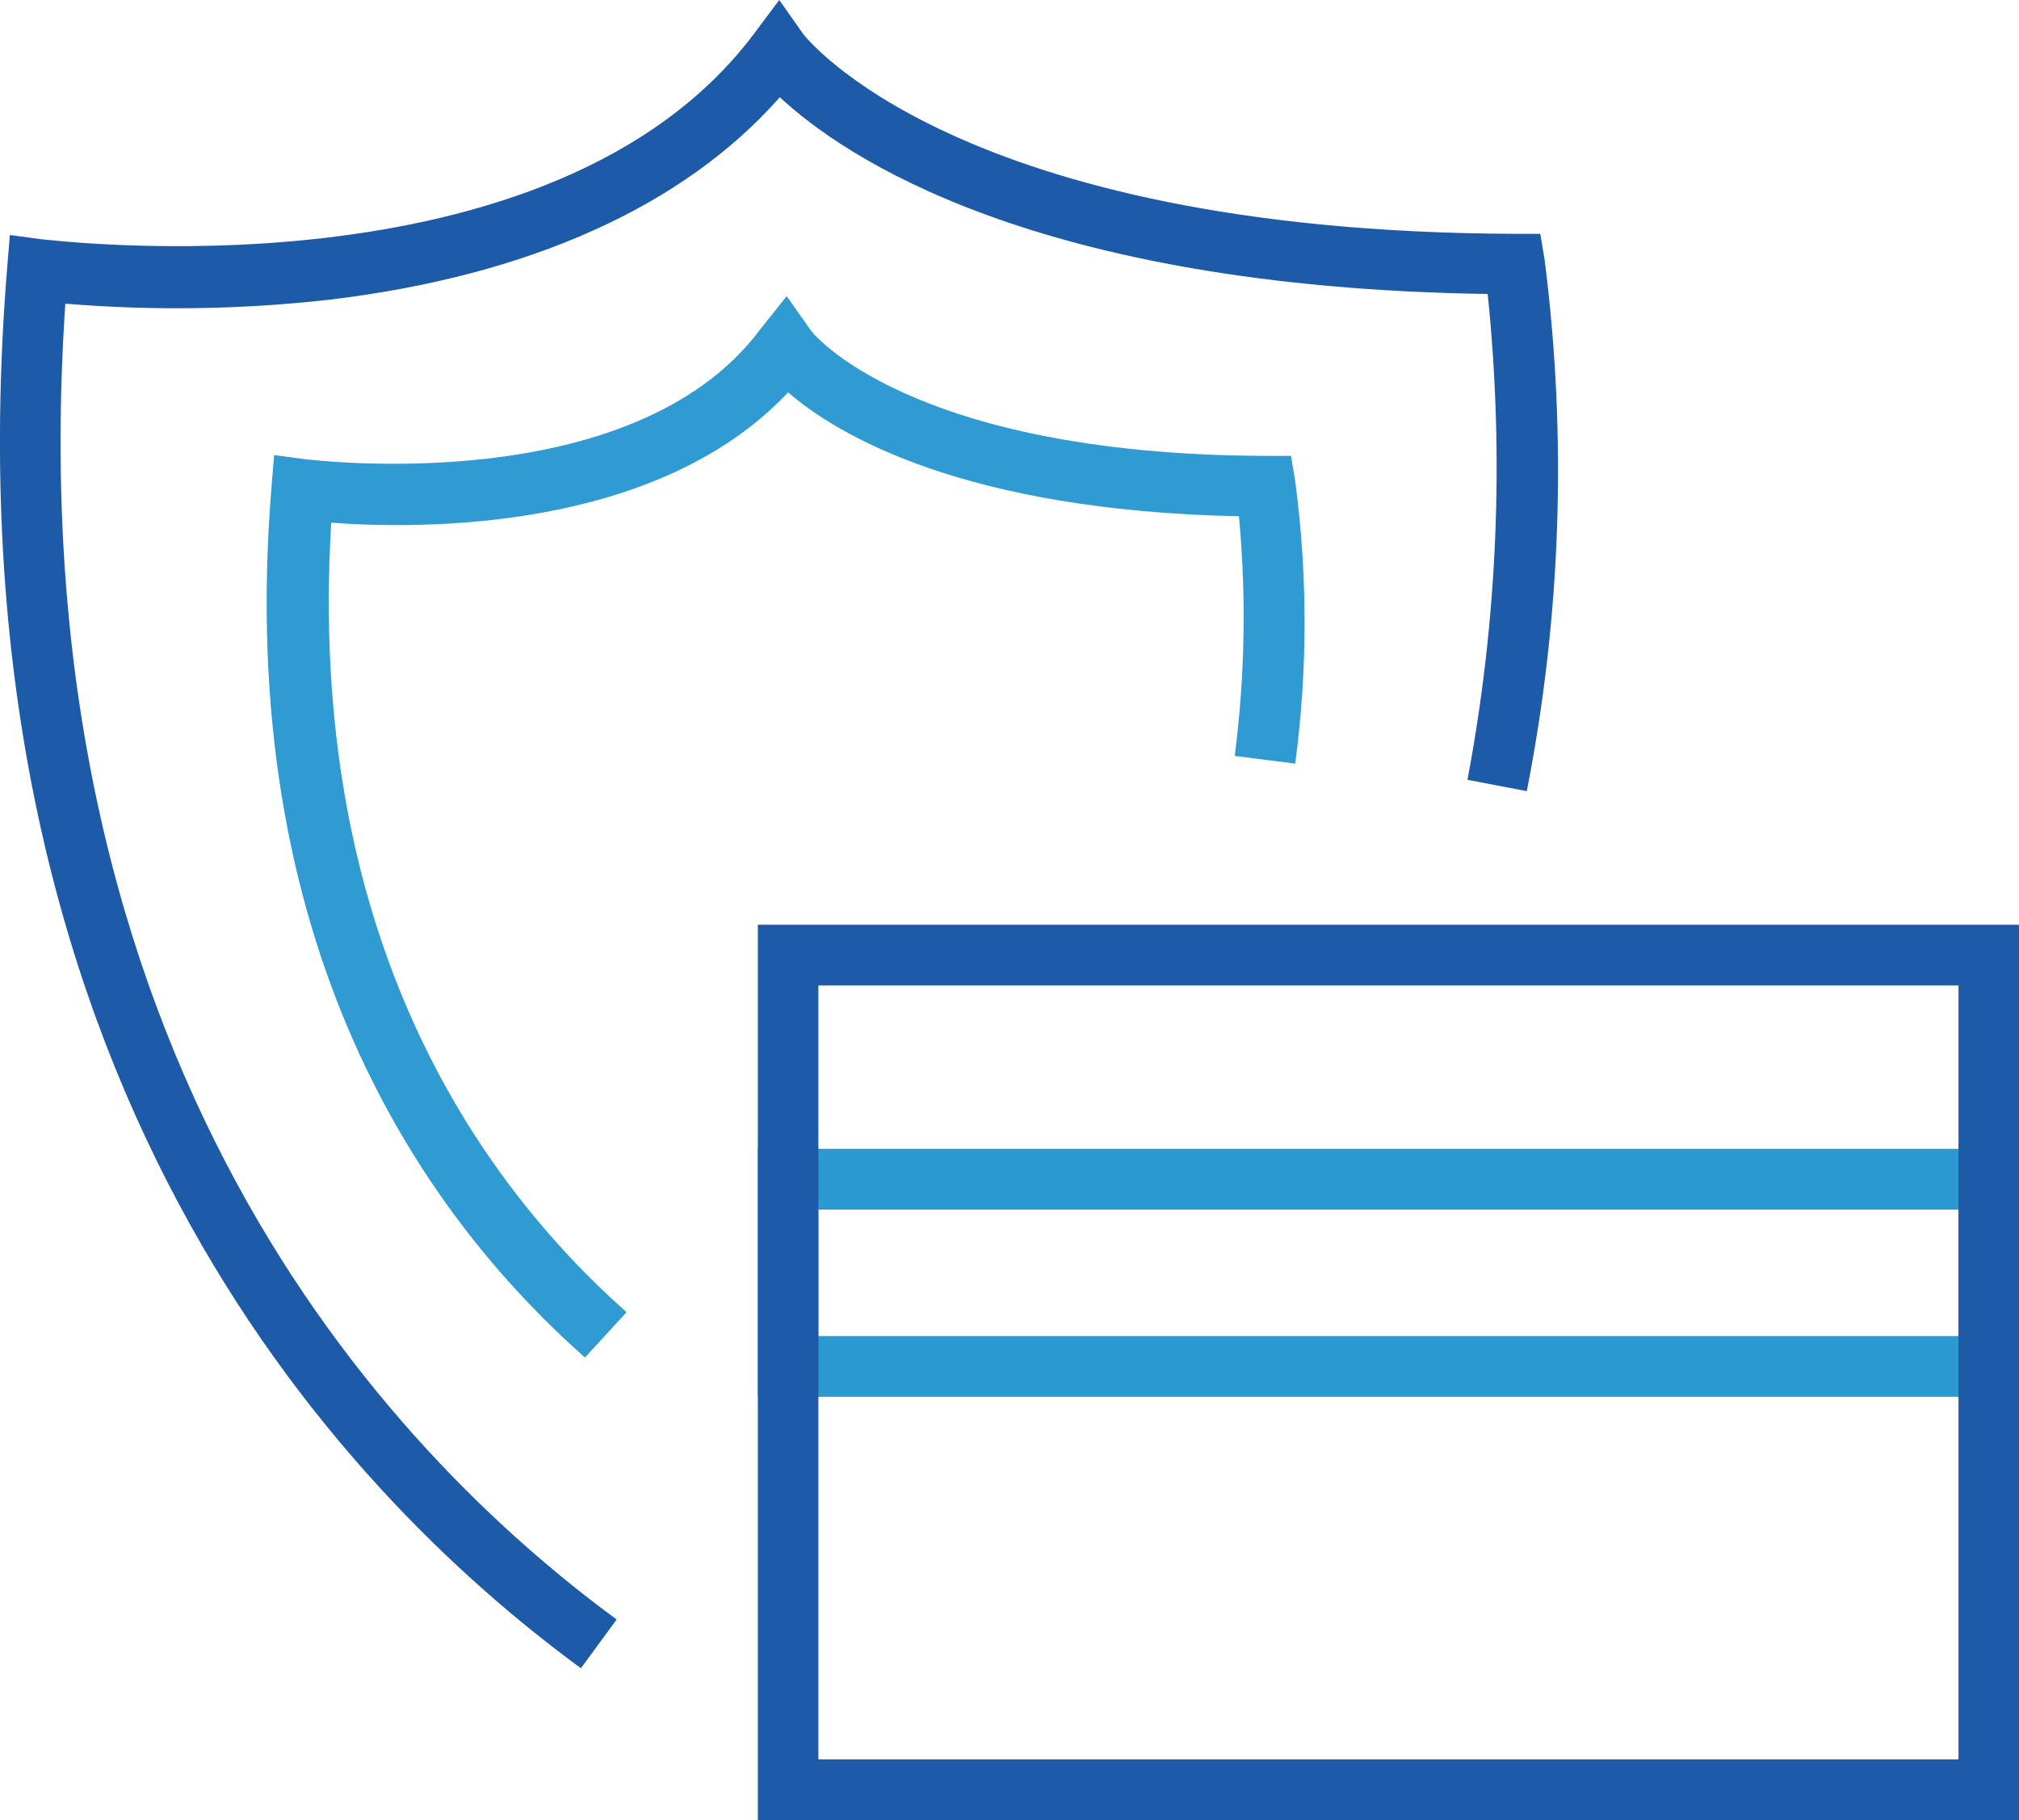
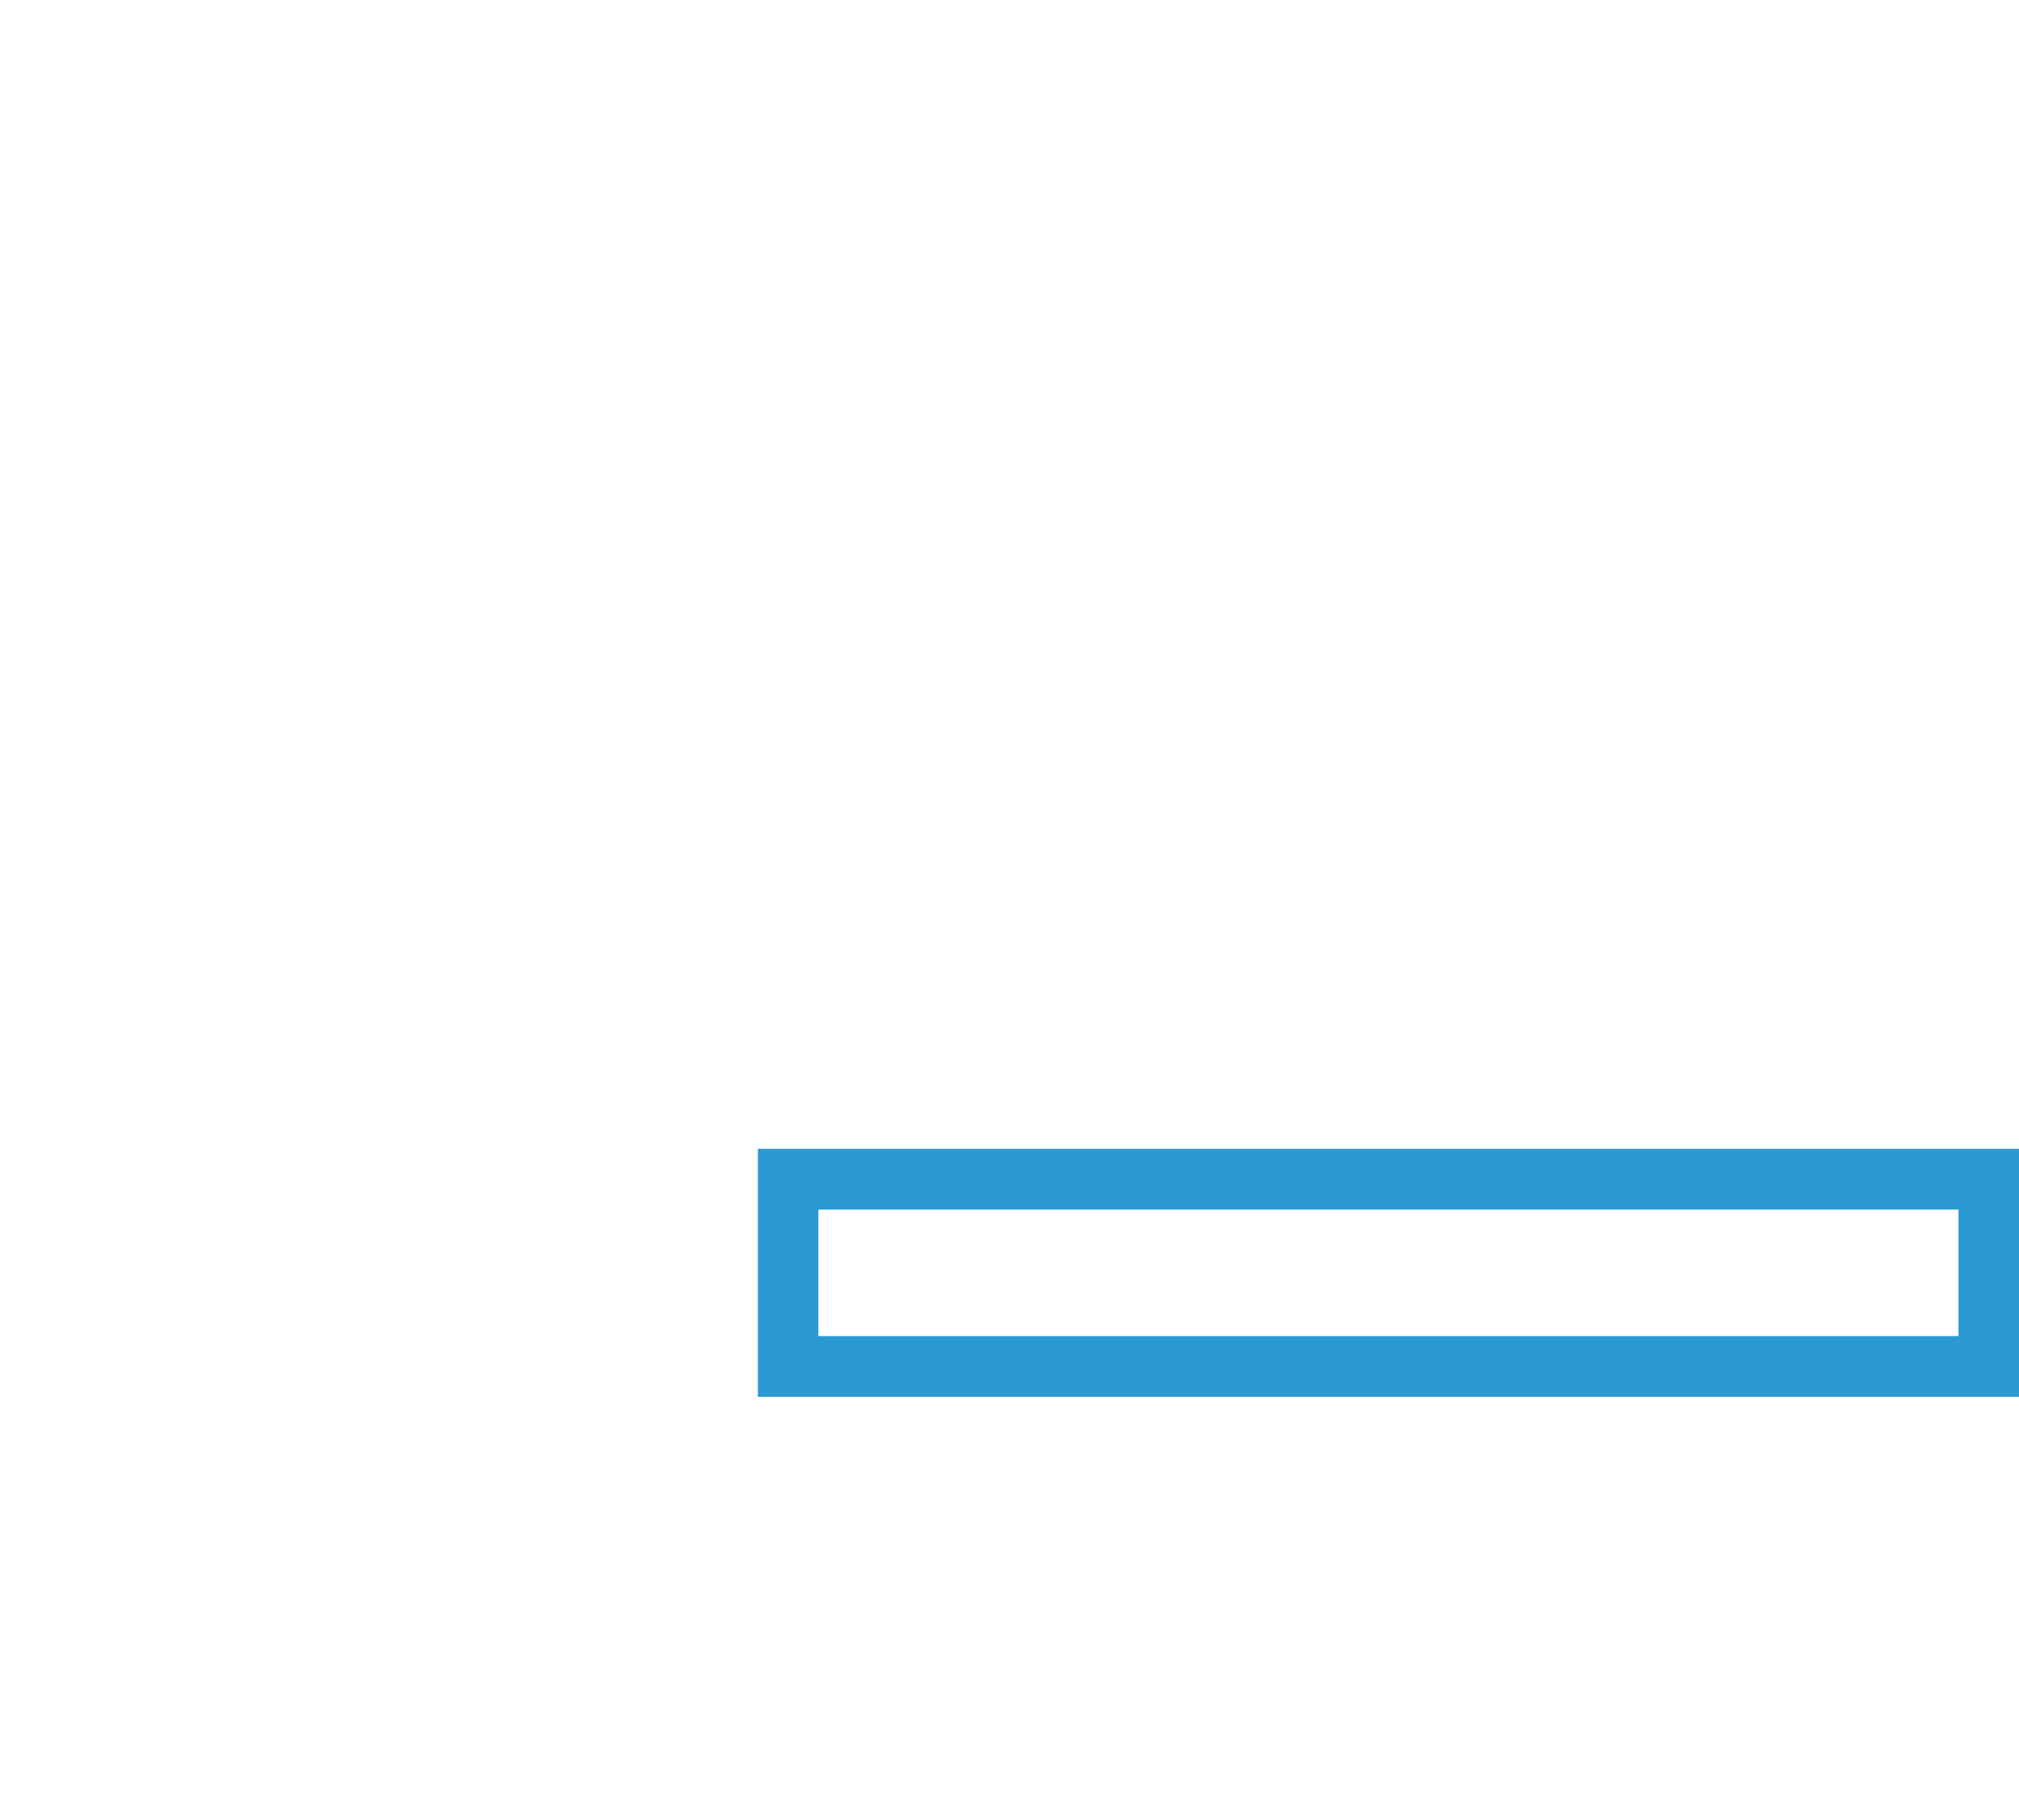
<svg xmlns="http://www.w3.org/2000/svg" fill="none" viewBox="0 0 61 55">
  <g clip-path="url(#a)">
    <path d="m61 42.209h-38.103v-7.494h38.103v7.494zm-36.274-1.835h34.446v-3.823h-34.446v3.823z" fill="#2B9AD3" />
-     <path d="m61 55h-38.103v-27.056h38.103v27.056zm-36.274-1.835h34.446v-23.386h-34.446v23.386z" fill="#1D5AA7" />
-     <path d="m17.674 41.022c-4.949-4.38-10.604-12.498-9.471-26.304l0.079-0.967 0.951 0.128c0.098 0 9.861 1.266 13.737-3.927l0.798-1.003 0.725 1.028c0 0.031 2.931 3.762 13.743 3.799h0.768l0.128 0.765c0.377 2.832 0.377 5.702 0 8.534l-1.828-0.232c0.311-2.402 0.354-4.831 0.128-7.243-8.282-0.171-12.122-2.447-13.621-3.744-3.98 4.239-11.184 4.135-13.804 3.939-0.75 12.479 4.406 19.844 8.922 23.857l-1.256 1.37z" fill="#2F9BD2" />
-     <path d="m17.552 50.412c-7.326-5.371-19.326-17.991-17.333-42.35l0.079-0.96 0.957 0.128c0.152 0 15.407 1.976 21.538-6.227l0.75-1.003 0.725 1.028c0.043 0.049 4.577 5.976 21.495 6.038h0.774l0.128 0.765c0.686 5.353 0.505 10.781-0.536 16.076l-1.792-0.343c0.911-4.838 1.117-9.784 0.61-14.681-13.688-0.202-19.466-4.154-21.386-5.946-2.907 3.297-7.575 5.395-13.591 6.117-2.655 0.301-5.333 0.342-7.996 0.122-1.548 22.811 9.733 34.679 16.656 39.762l-1.079 1.474z" fill="#1D5AA7" />
  </g>
  <defs>
    <clipPath id="a">
      <rect width="61" height="55" fill="#fff" />
    </clipPath>
  </defs>
</svg>